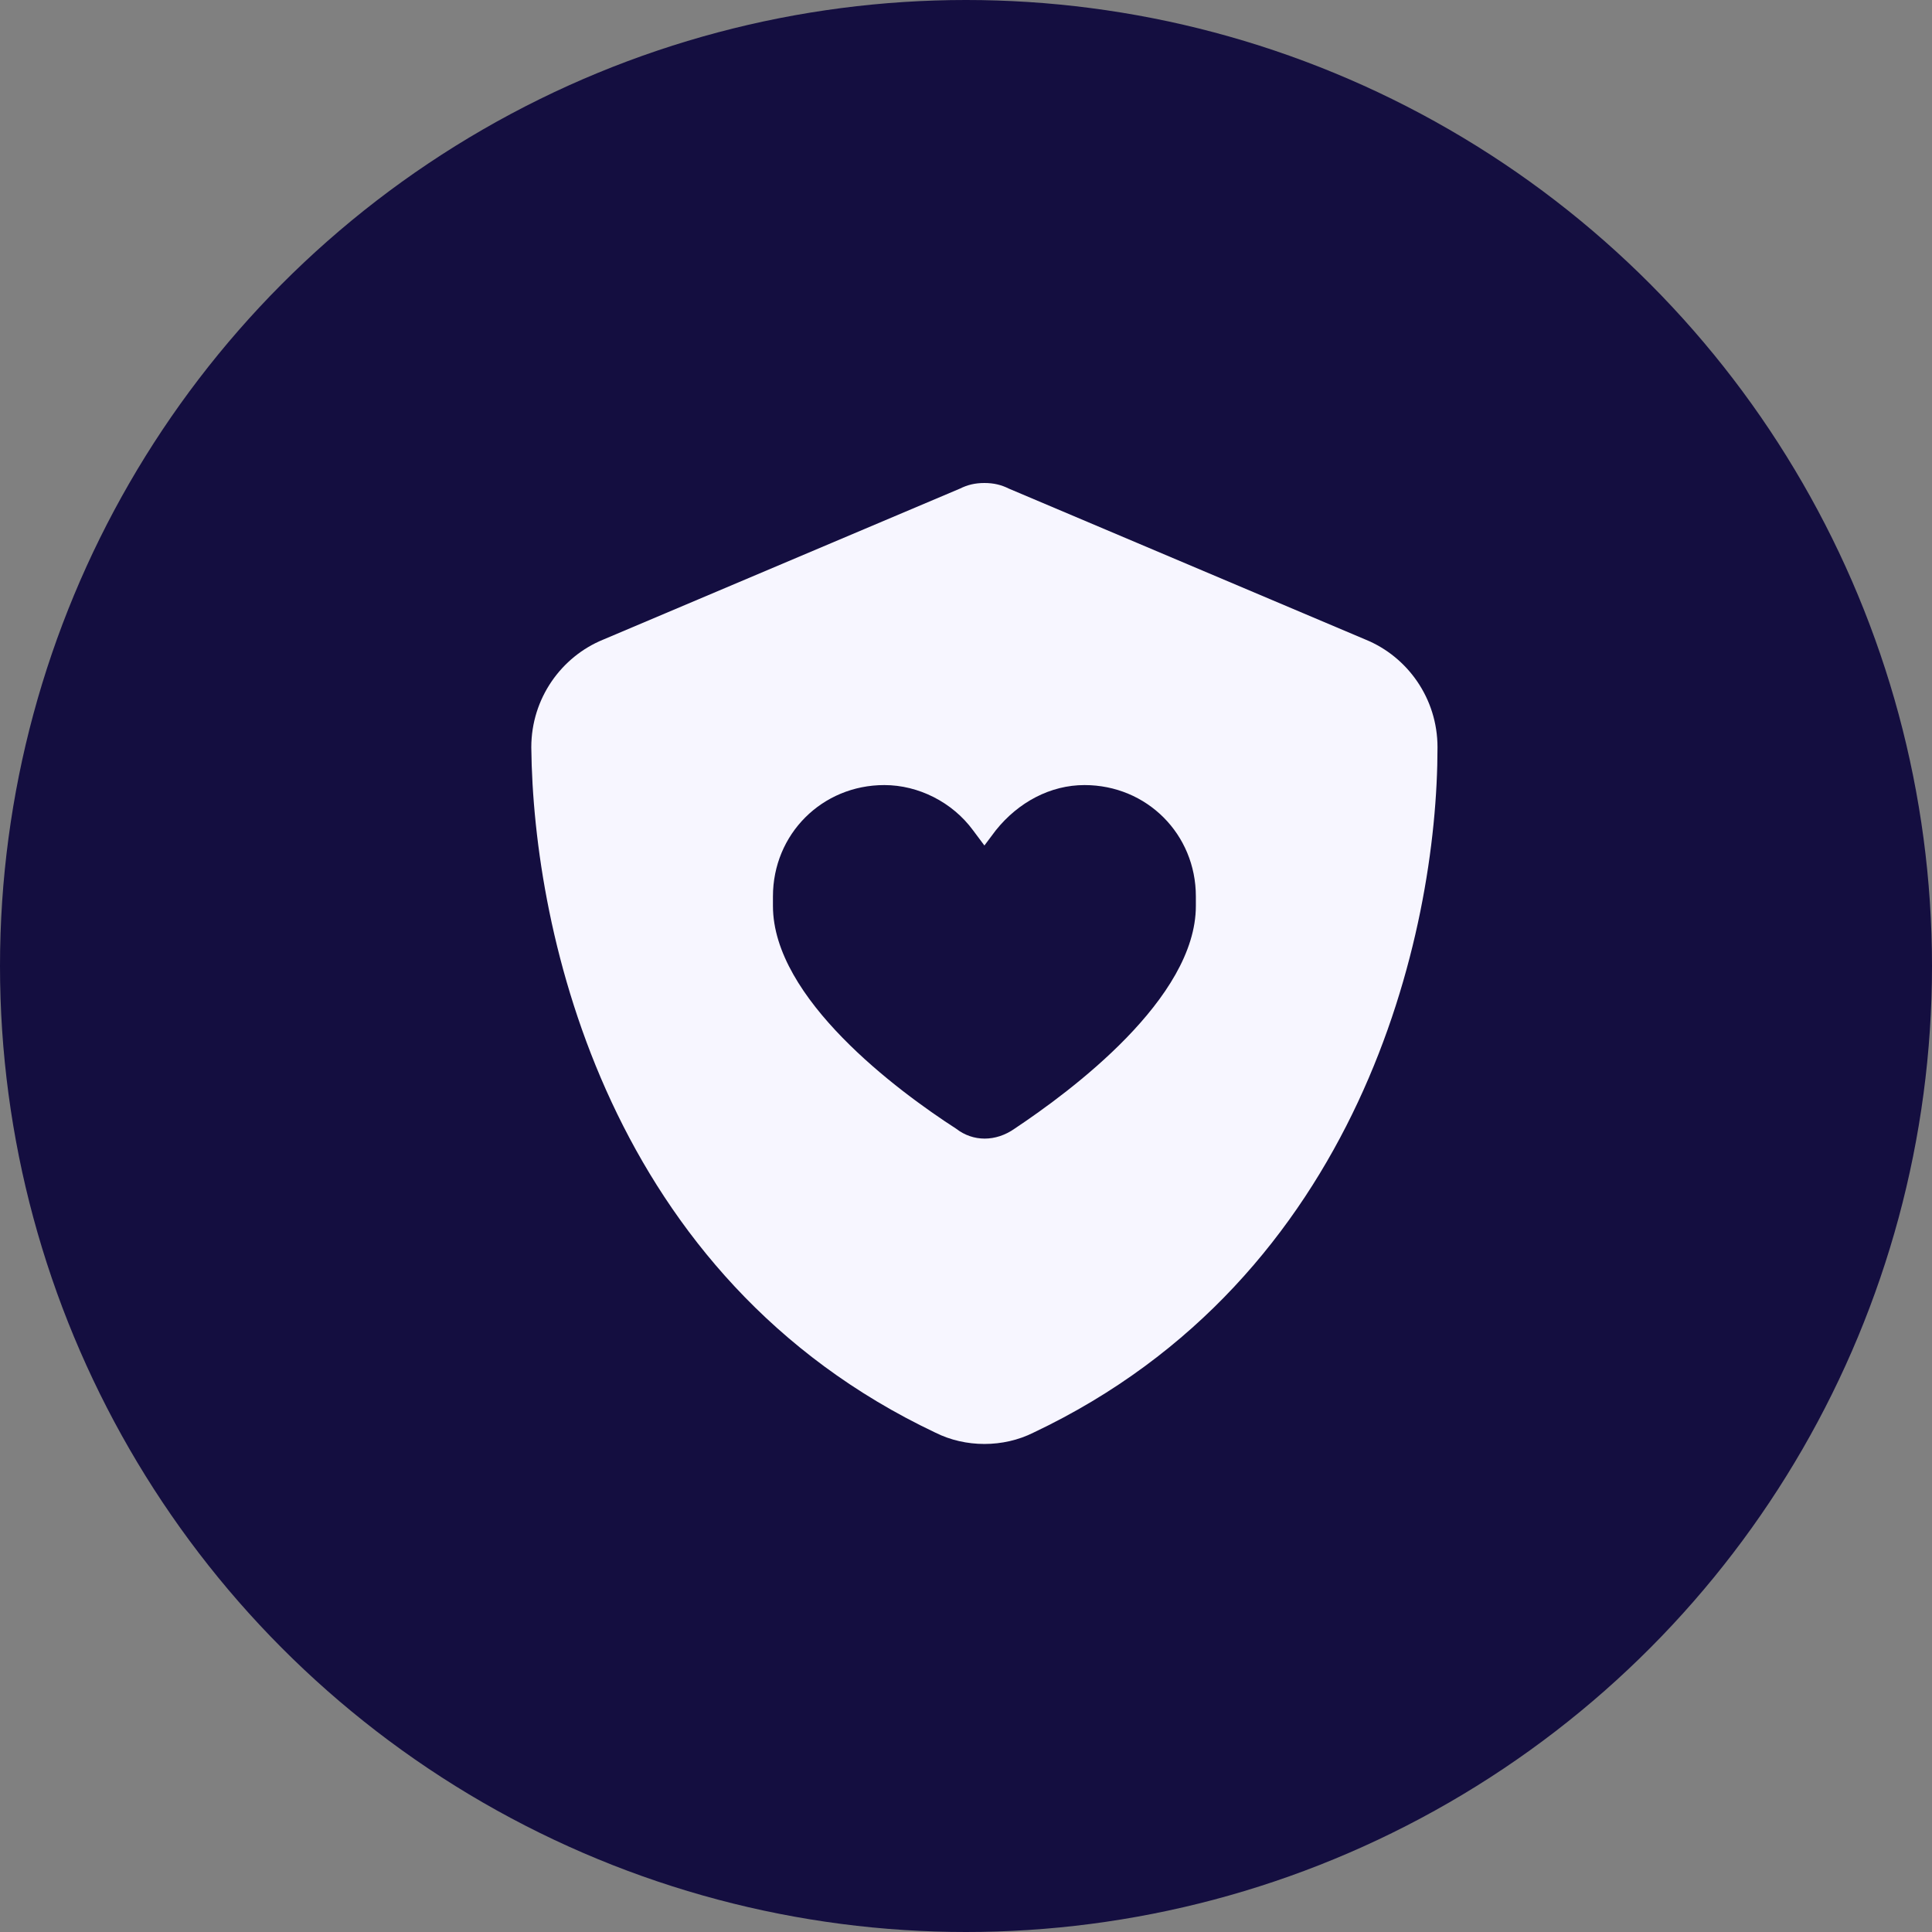
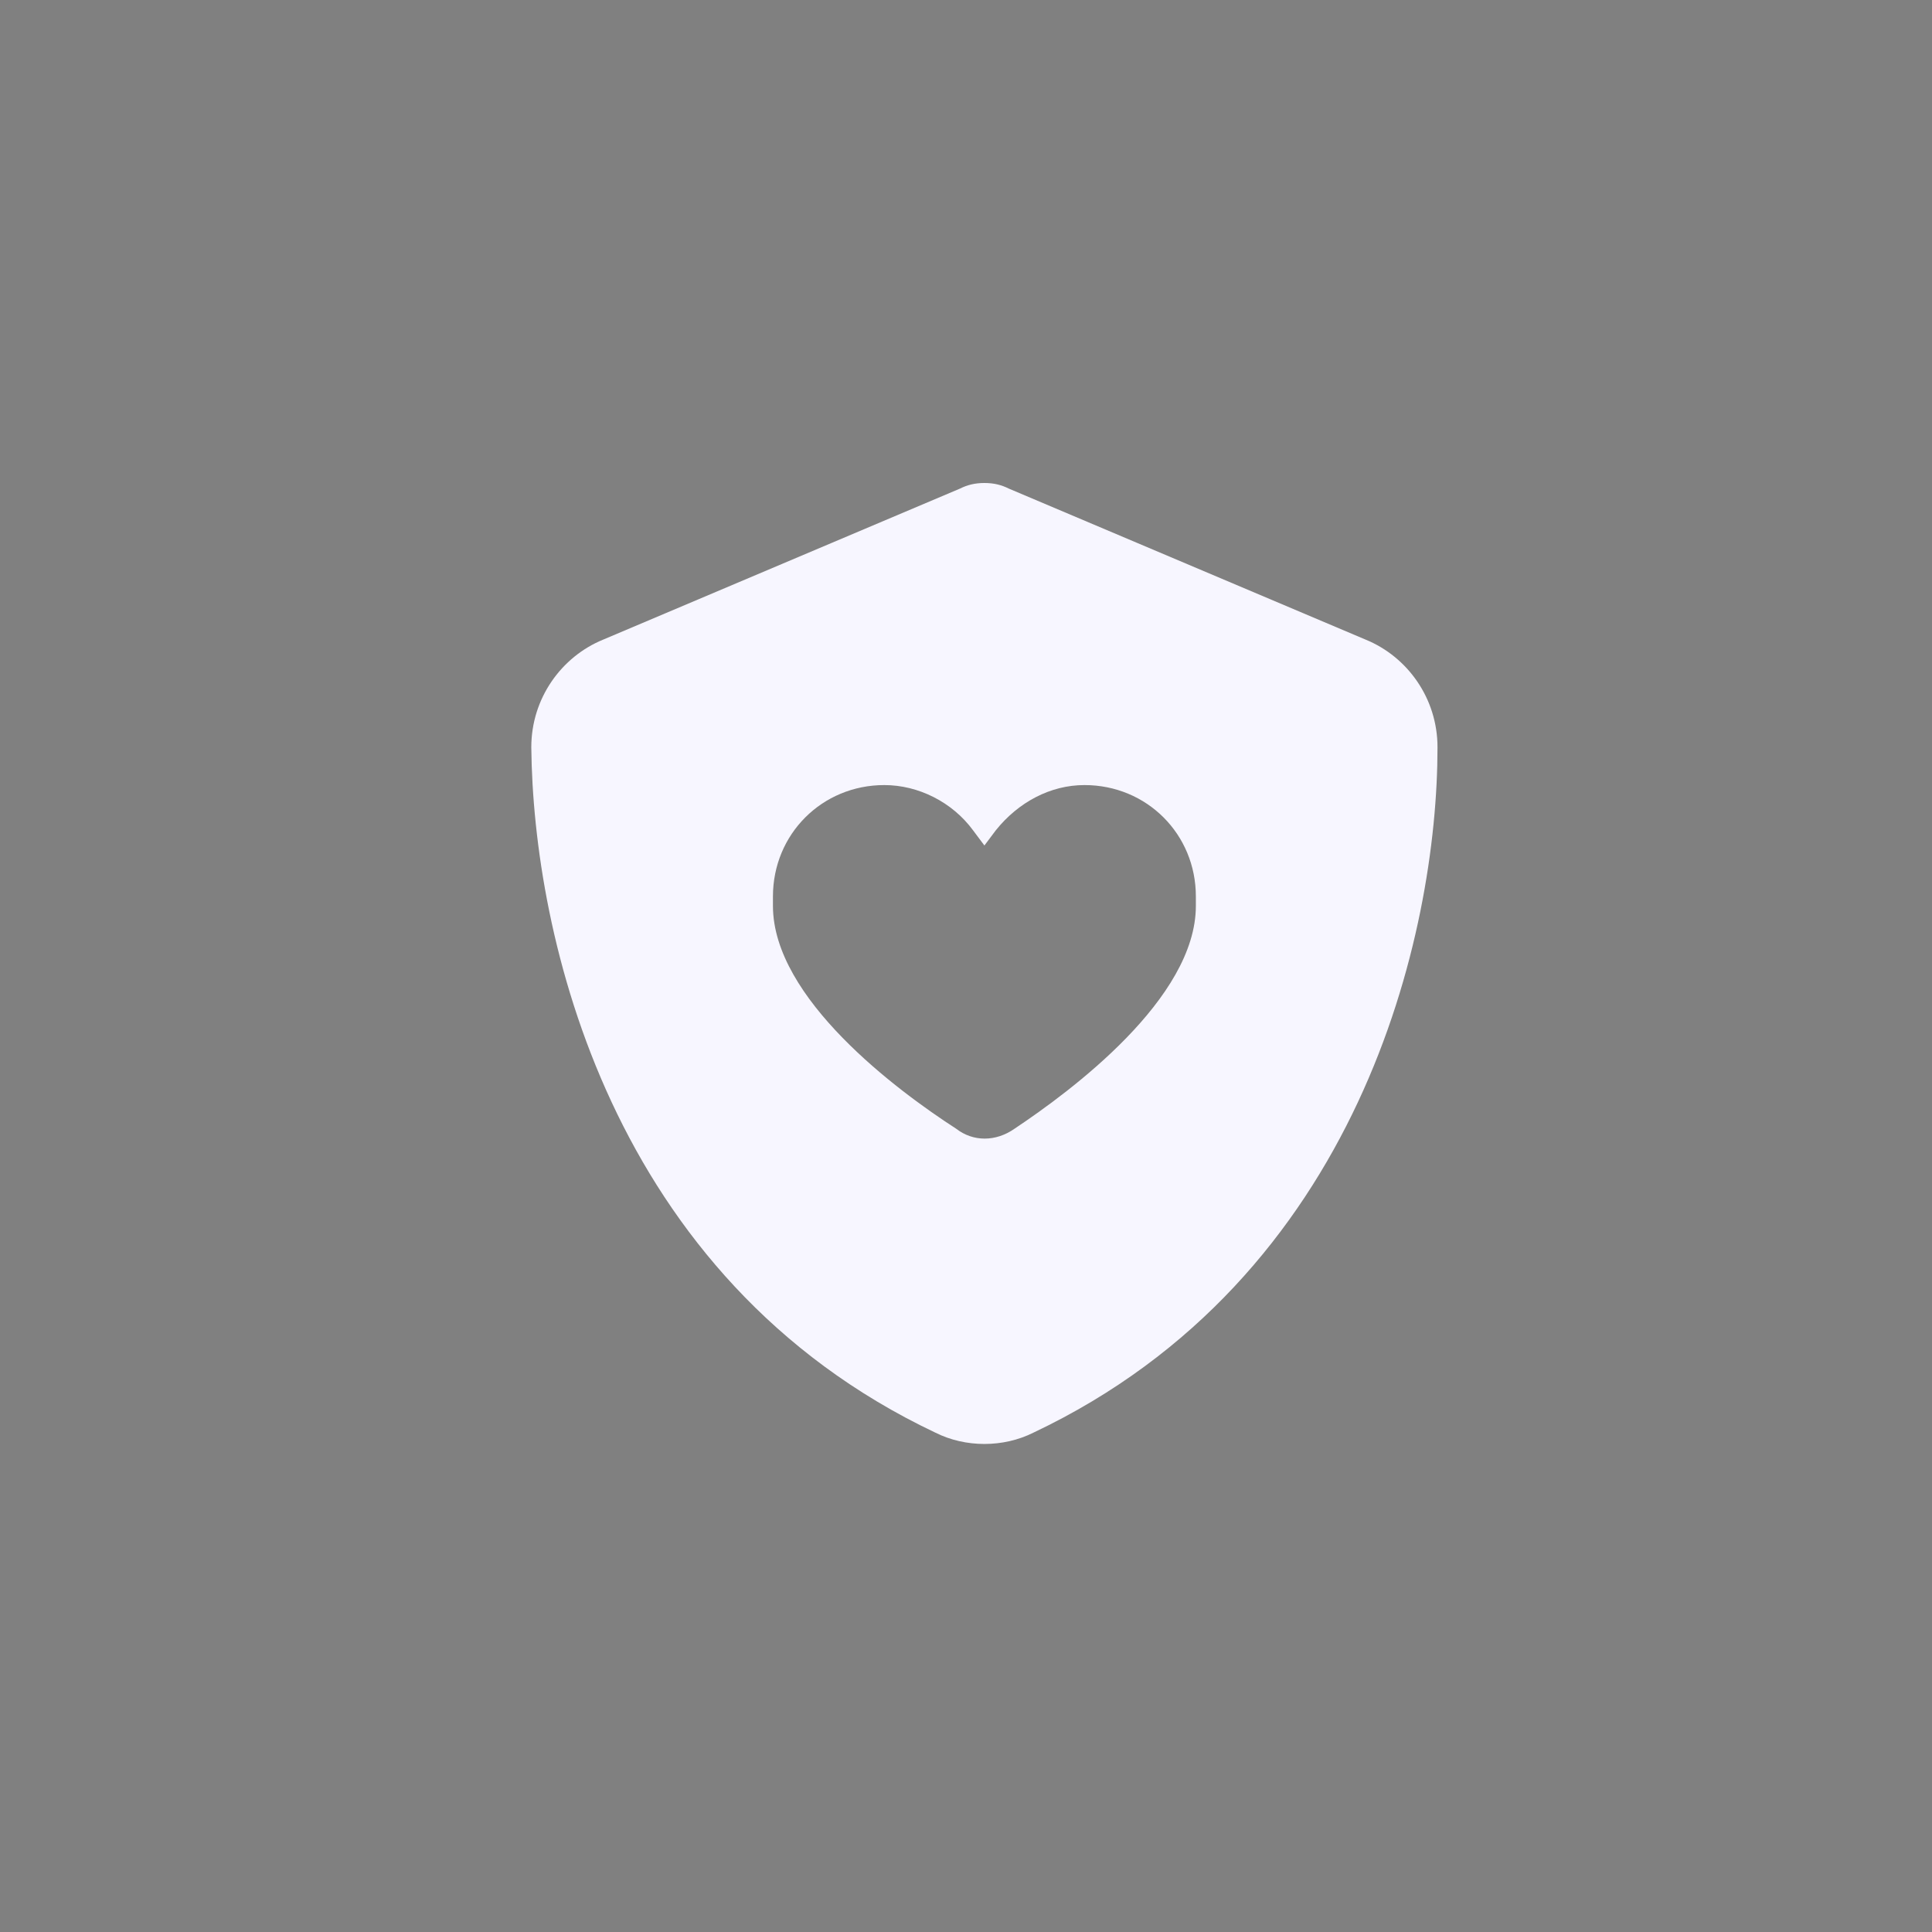
<svg xmlns="http://www.w3.org/2000/svg" width="40" height="40" viewBox="0 0 40 40" fill="none">
  <rect x="0" y="0" width="40" height="40" fill="#808080" stroke="none" />
-   <circle cx="20" cy="20" r="20" fill="#140E40" />
  <path d="M20.889 10.117L28.277 13.244C29.137 13.596 29.762 14.456 29.762 15.472C29.762 19.342 28.16 26.456 21.397 29.661C20.772 29.974 19.99 29.974 19.365 29.661C12.603 26.456 11.039 19.342 11 15.472C11 14.456 11.625 13.596 12.485 13.244L19.873 10.117C20.029 10.039 20.186 10 20.381 10C20.577 10 20.733 10.039 20.889 10.117ZM20.147 17.192C19.717 16.606 19.013 16.254 18.309 16.254C17.02 16.254 16.003 17.27 16.003 18.56V18.756C16.003 20.671 18.583 22.586 19.795 23.368C20.147 23.642 20.616 23.642 21.006 23.368C22.179 22.586 24.759 20.671 24.759 18.756V18.56C24.759 17.27 23.743 16.254 22.453 16.254C21.749 16.254 21.085 16.606 20.616 17.192L20.381 17.505L20.147 17.192Z" fill="#F7F6FF" />
</svg>